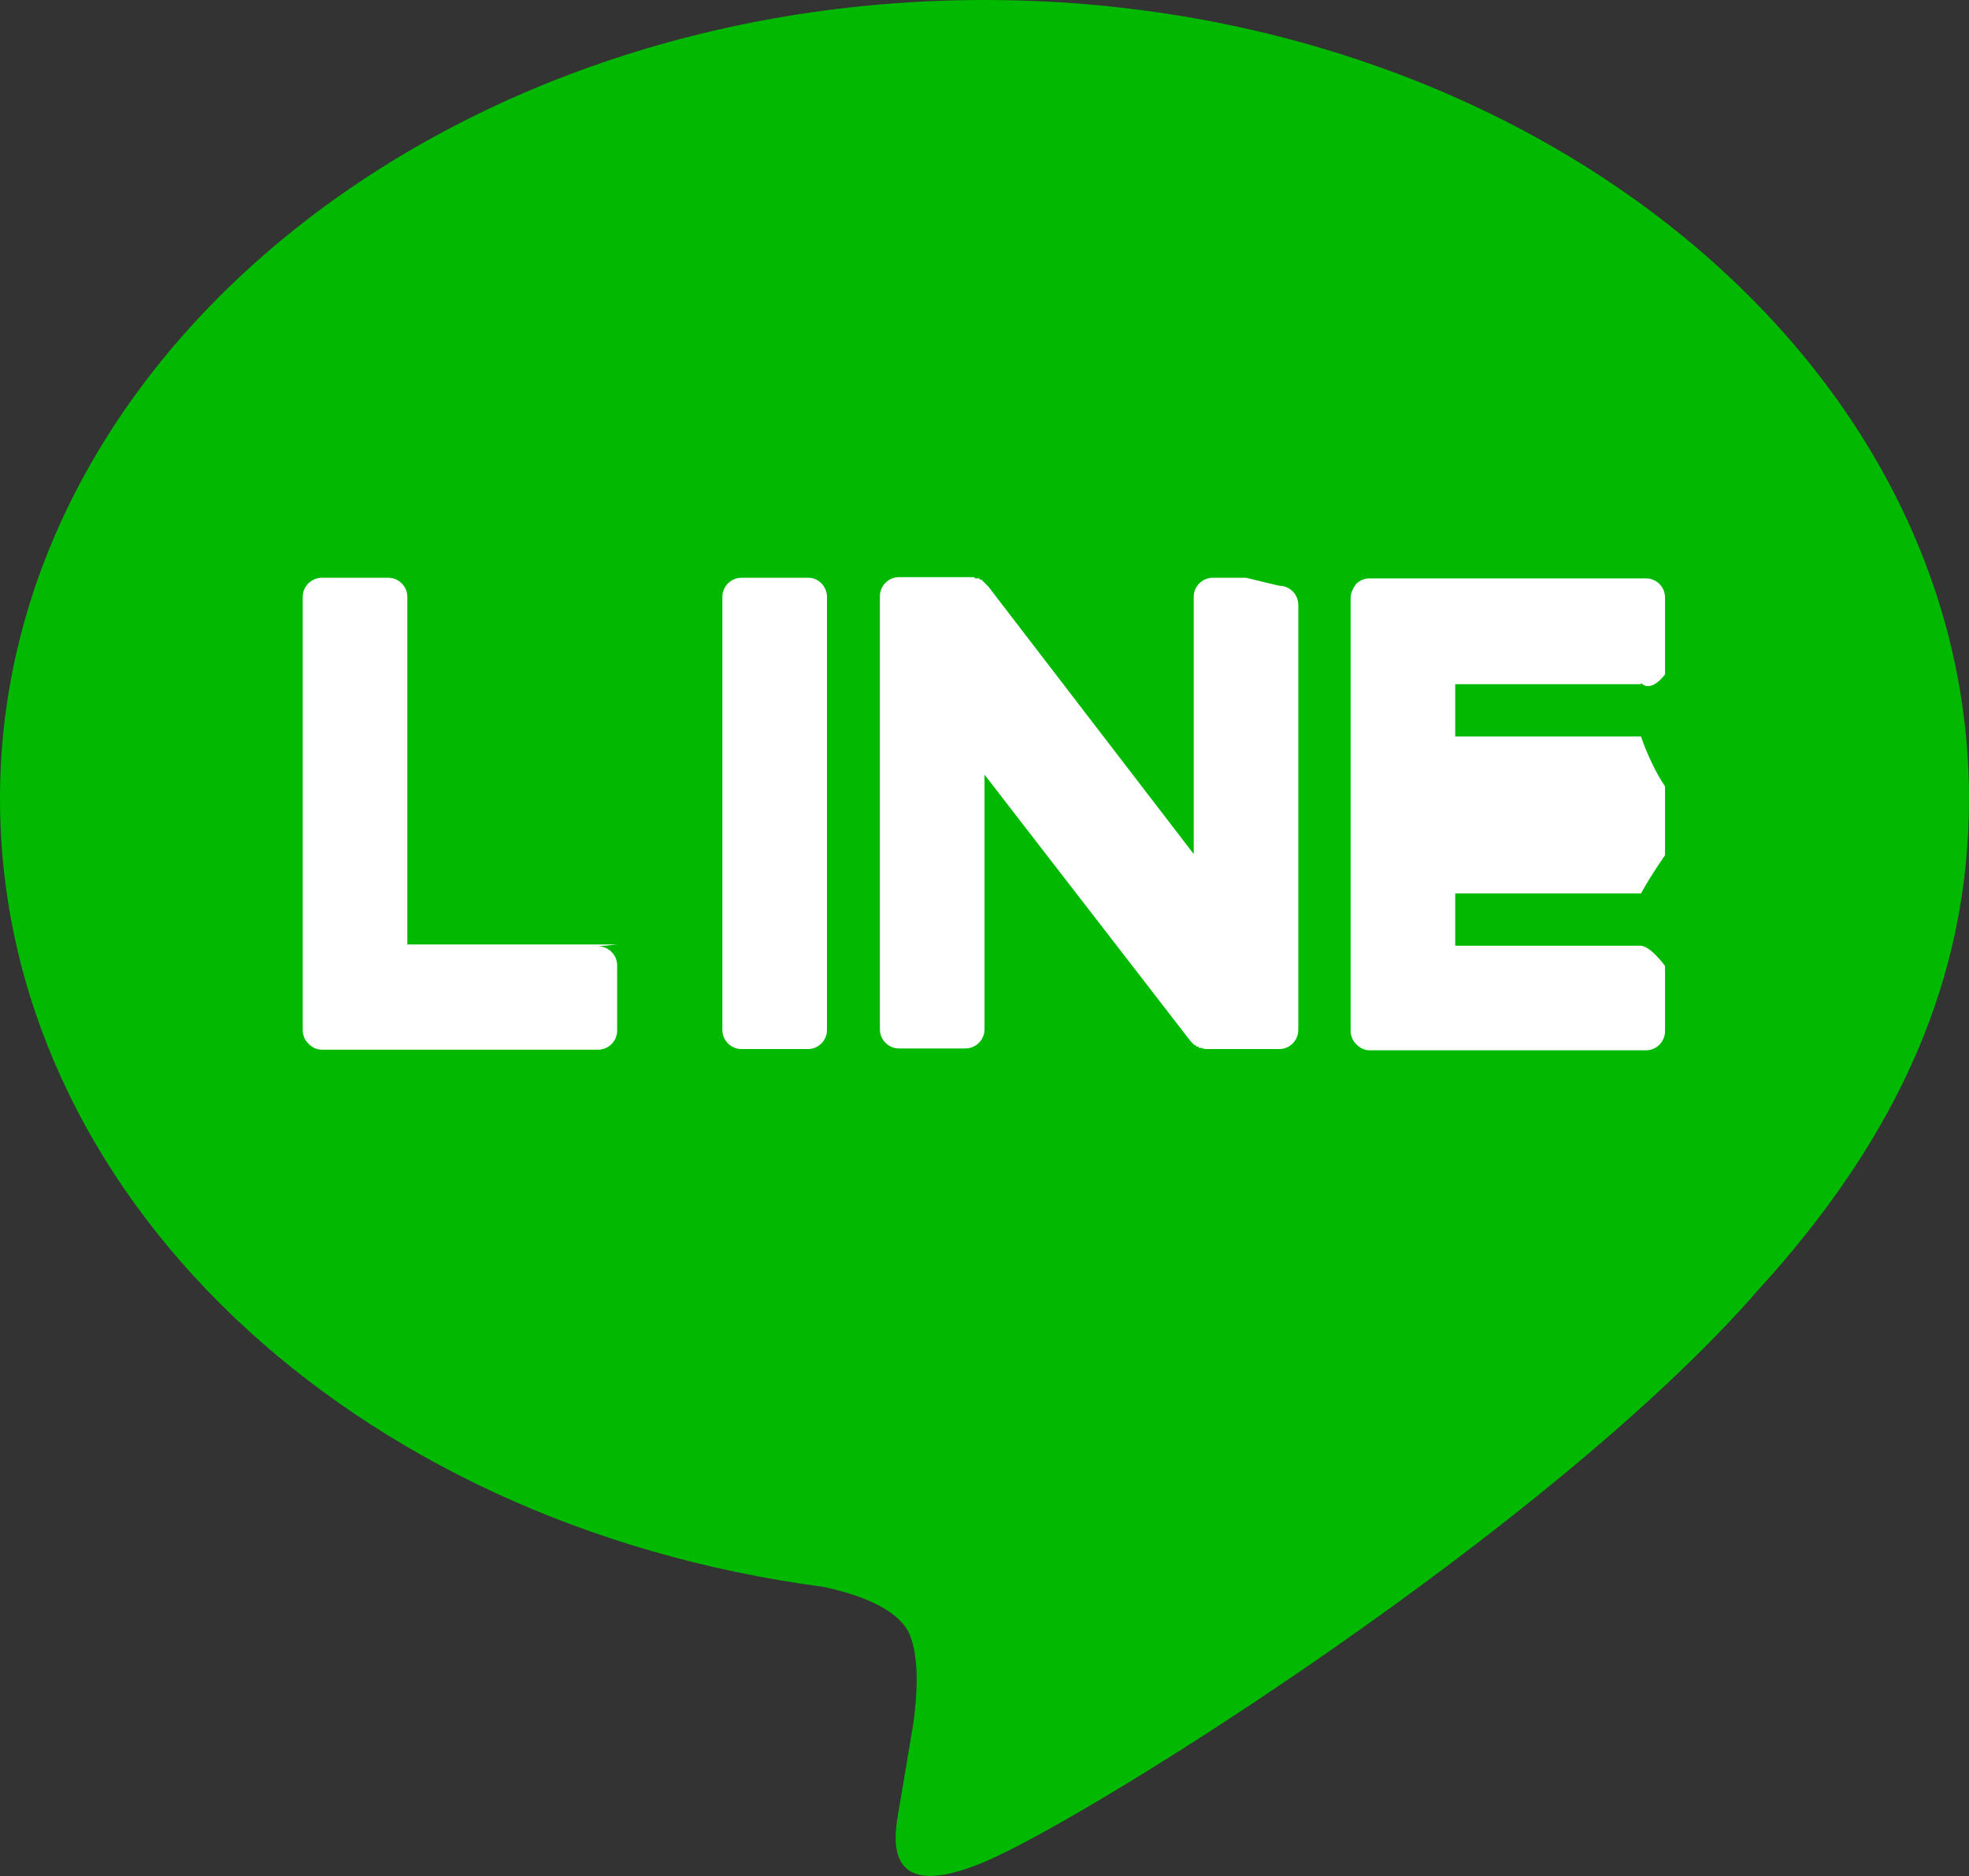
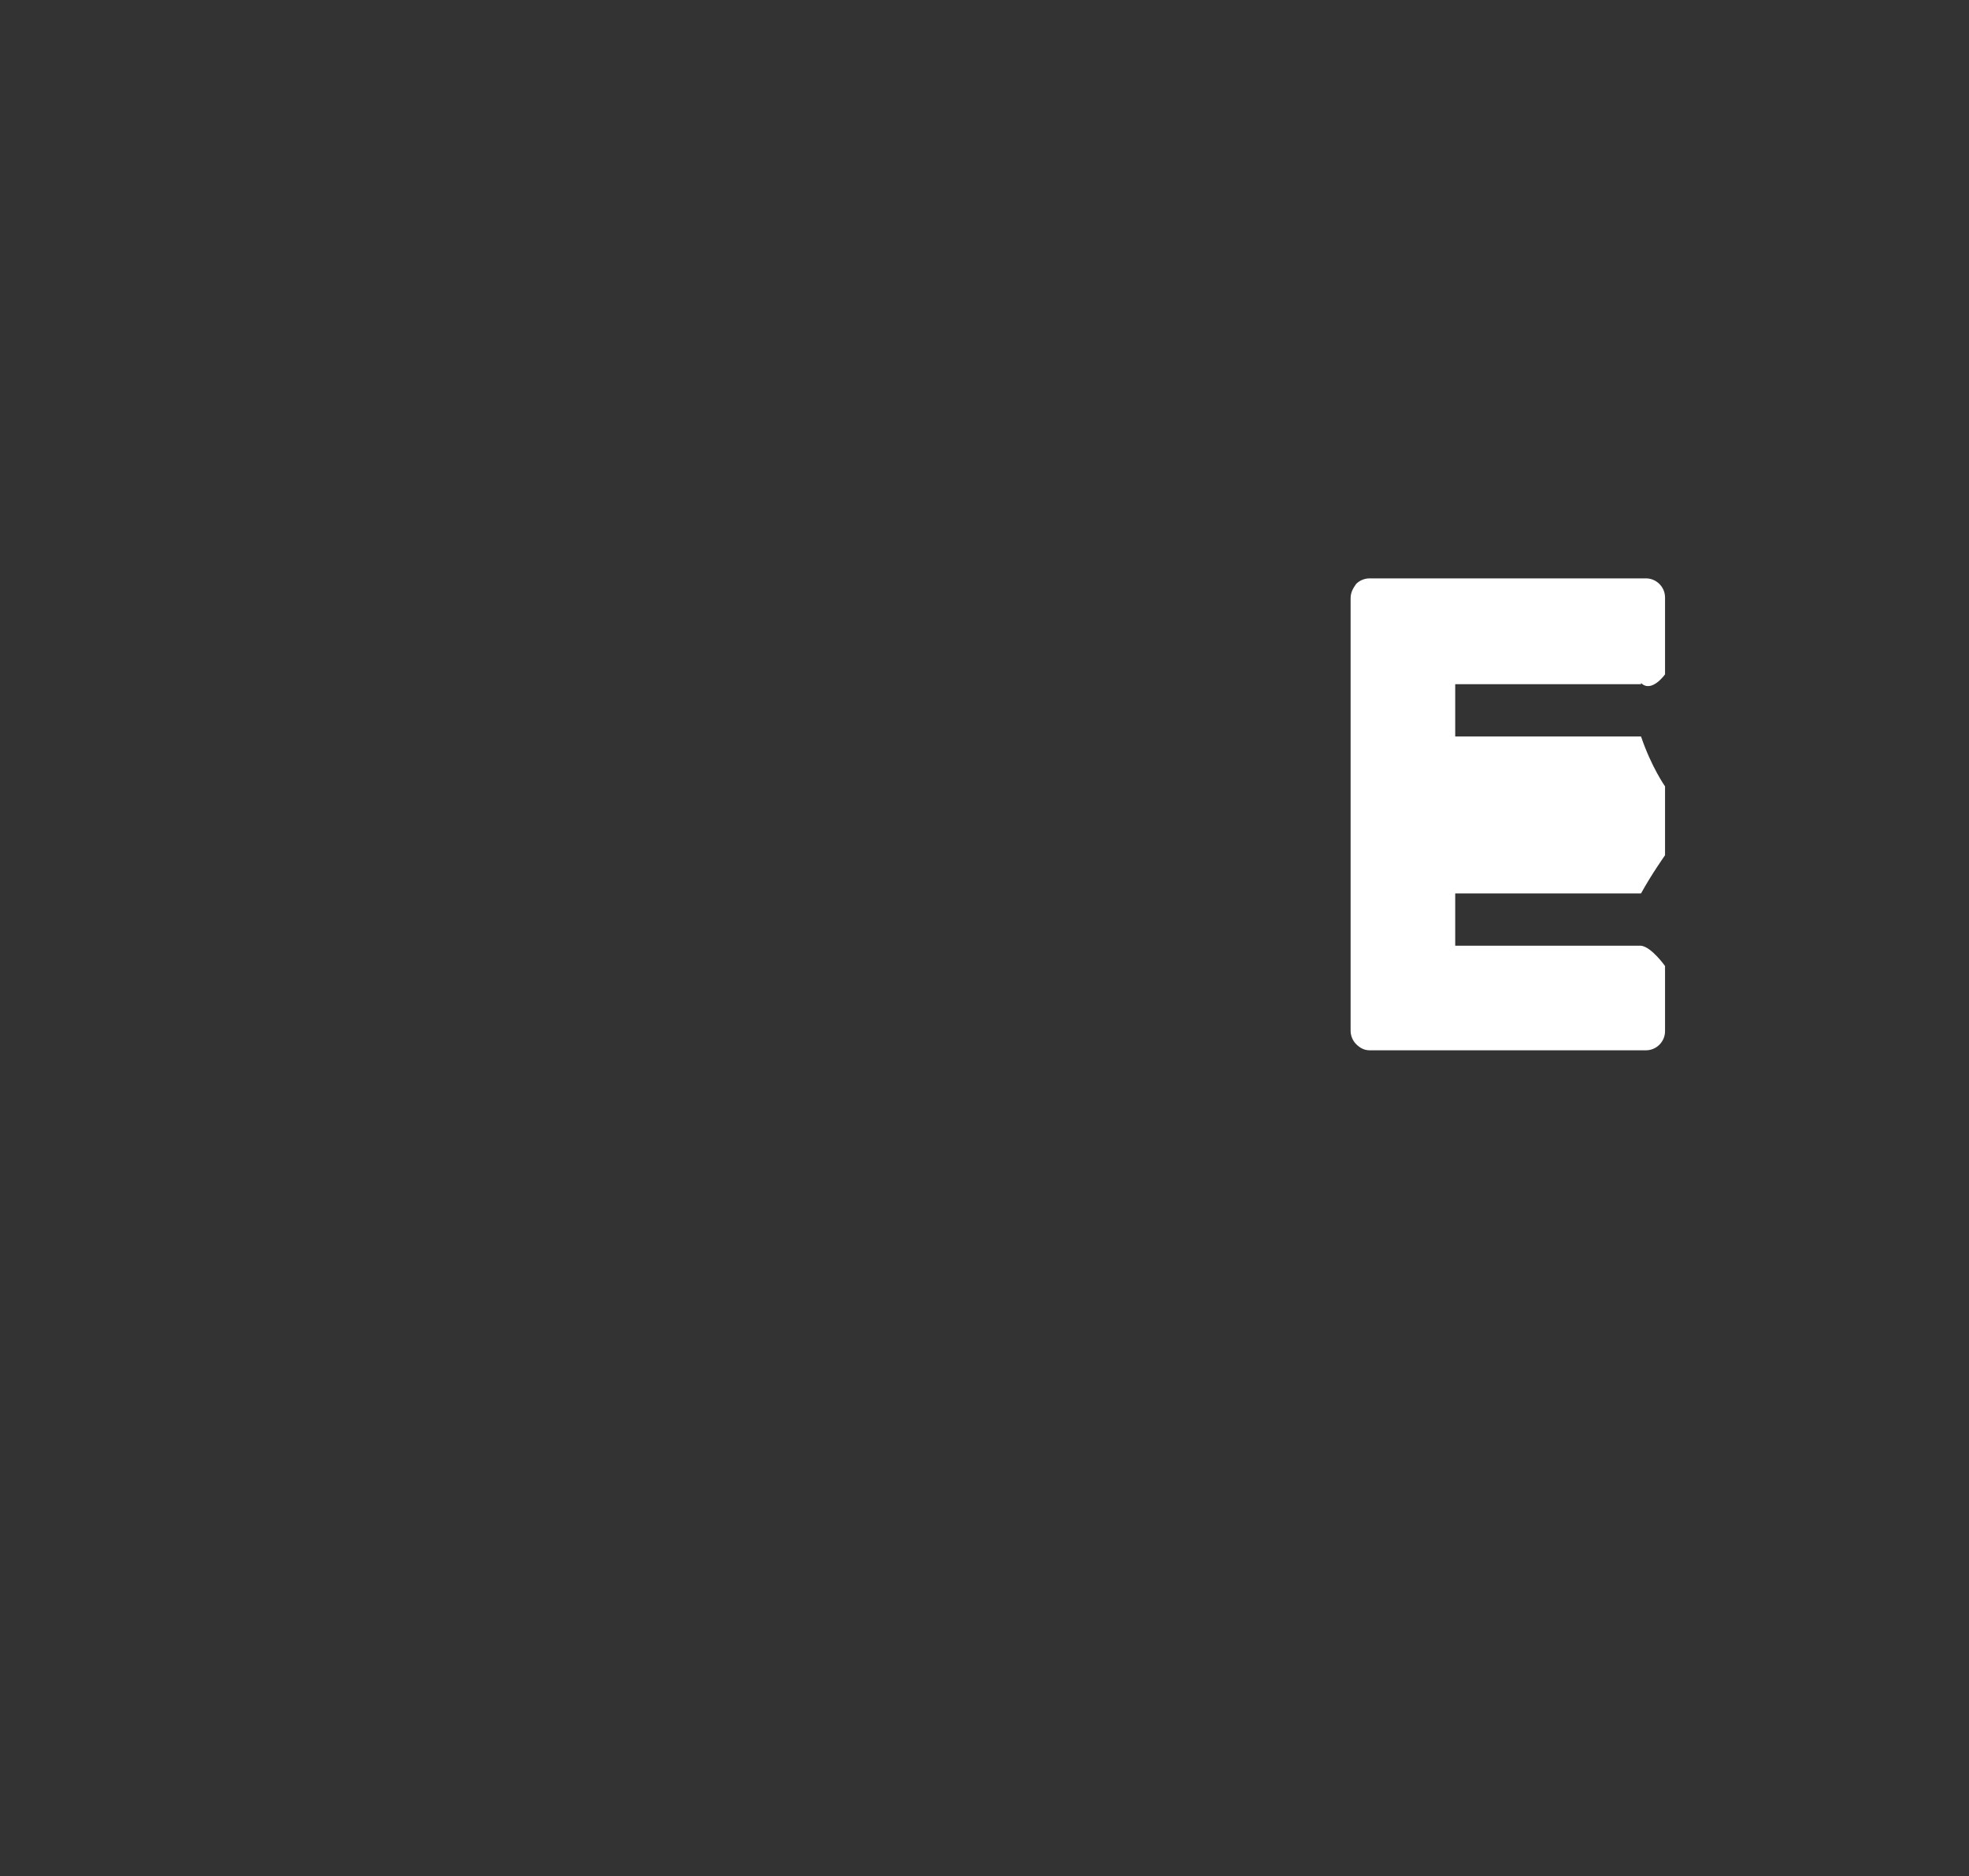
<svg xmlns="http://www.w3.org/2000/svg" width="32" height="30.49" viewBox="0 0 32 30.49">
  <rect x="0" y="0" width="32" height="30.49" fill="#333333" stroke="none" />
  <defs>
    <style>.e{fill:#fff;}.f{fill:#00b900;}</style>
  </defs>
  <g id="a" />
  <g id="b">
    <g id="c">
      <g id="d">
        <g>
-           <path class="f" d="M32,12.98C32,5.82,24.82,0,16,0S0,5.82,0,12.98c0,6.42,5.69,11.79,13.38,12.81,.52,.11,1.23,.34,1.41,.79,.16,.4,.11,1.04,.05,1.45,0,0-.19,1.13-.23,1.37-.07,.4-.32,1.58,1.39,.86,1.71-.72,9.21-5.43,12.57-9.29h0c2.32-2.54,3.43-5.12,3.43-7.99" />
          <g>
-             <path class="e" d="M13.44,9.39h-1.39c-.17,0-.31,.14-.31,.31v7.04c0,.17,.14,.31,.31,.31h1.08c.17,0,.31-.14,.31-.31v-7.04c0-.17-.14-.31-.3-.31" />
-             <path class="e" d="M20.25,9.39h-.54c-.17,0-.31,.14-.31,.31v4.18l-3.34-4.35s-.02-.02-.03-.03h0l-.02-.02h0l-.02-.02h0l-.02-.02h0l-.02-.02h-.03v-.02h-.07l-.02-.02h-1.22c-.17,0-.31,.14-.31,.31v7.04c0,.17,.14,.31,.31,.31h1.08c.17,0,.31-.14,.31-.31v-4.14l3.34,4.32s.05,.06,.08,.08h.02v.02h.04v.02h.04s.05,.02,.08,.02h1.19c.17,0,.31-.14,.31-.31v-6.91c0-.17-.14-.31-.31-.31" />
-             <path class="e" d="M10.03,15.35h-3.41v-5.65c0-.17-.14-.31-.31-.31h-1.08c-.17,0-.31,.14-.31,.31v7.04h0c0,.08,.03,.16,.09,.22h0c.06,.06,.13,.1,.22,.1h4.49c.17,0,.31-.14,.31-.31v-1.06c0-.17-.14-.31-.31-.31" />
            <path class="e" d="M26.67,11.1c.17,.17,.39-.14,.39-.14v-1.25c0-.17-.14-.31-.31-.31h-4.49c-.08,0-.16,.03-.22,.09h0c-.05,.07-.09,.14-.09,.23h0v7.03h0c0,.08,.03,.16,.09,.22h0c.06,.06,.13,.1,.22,.1h4.49c.17,0,.31-.14,.31-.31v-1.06s-.22-.31-.39-.33h-3.02v-.85h3.02c.17-.31,.39-.62,.39-.62v-1.12s-.22-.31-.39-.81h-3.02v-.85h3.02Z" />
          </g>
        </g>
      </g>
    </g>
  </g>
</svg>